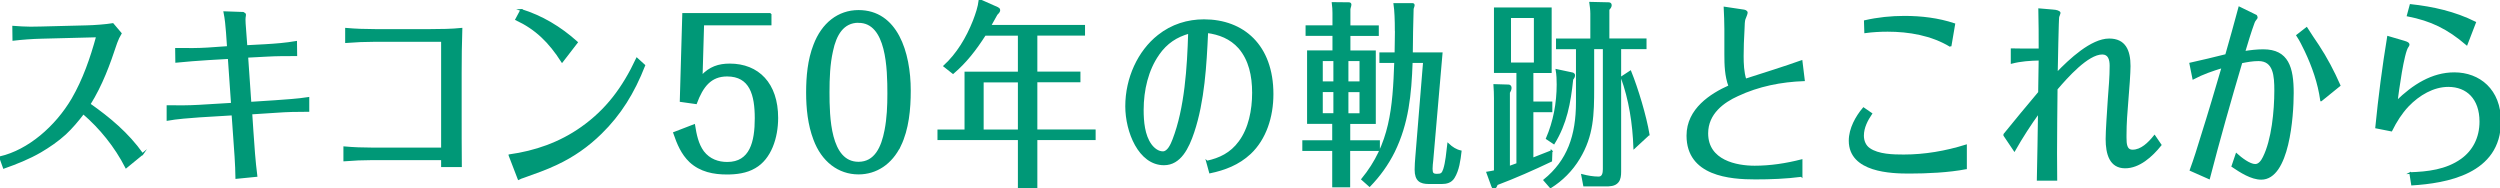
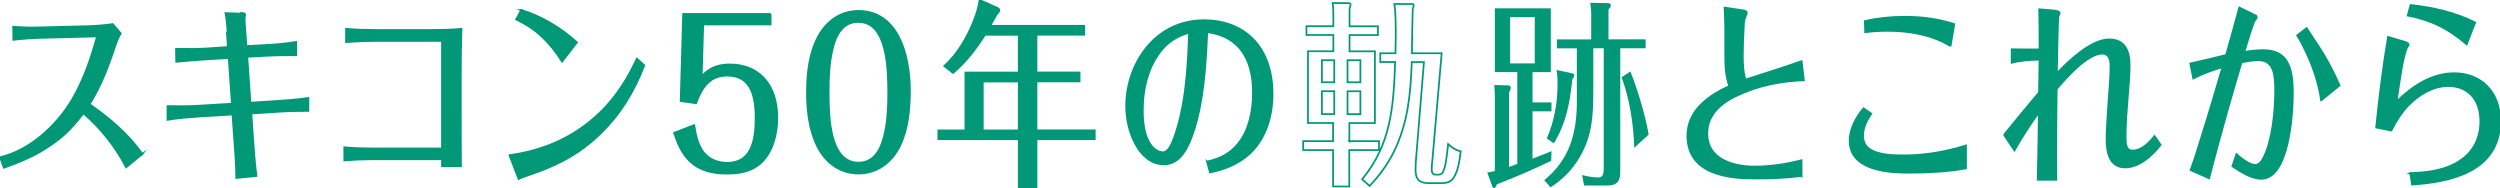
<svg xmlns="http://www.w3.org/2000/svg" id="_レイヤー_2" data-name="レイヤー 2" viewBox="0 0 299.38 22.54">
  <defs>
    <style>
      .cls-1 {
        fill: none;
        stroke: #009877;
        stroke-miterlimit: 10;
        stroke-width: .21px;
      }

      .cls-2 {
        fill: #009877;
        stroke-width: 0px;
      }
    </style>
  </defs>
  <g id="_デザイン" data-name="デザイン">
    <g>
      <g>
        <path class="cls-2" d="M17.08,18.42l-1.98,1.62c-1.29-2.52-3.1-4.74-5.12-6.47-.67.88-1.4,1.74-2.16,2.45-.91.83-1.92,1.52-2.97,2.14-1.4.81-2.89,1.4-4.39,1.93l-.45-1.26c3.42-.79,6.7-3.64,8.66-6.97,1.33-2.29,2.23-4.86,2.95-7.5l-6.64.17c-1.05.02-2.39.12-3.38.24l-.02-1.57c.69.05,1.4.1,2.08.1.42,0,.85-.02,1.27-.02l5.5-.14c.87-.02,2.25-.12,3.08-.26l.95,1.12c-.22.36-.38.71-.53,1.12-.87,2.62-1.74,5.02-3.2,7.36,2.33,1.64,4.57,3.48,6.33,5.97Z" />
        <path class="cls-2" d="M28.86,1.55c.32,0,.49.07.49.19s-.02.21-.04.33c-.02.12-.02.33,0,.74l.2,2.71,2.25-.12c1.23-.07,2.49-.17,3.7-.38l.02,1.59c-1.19,0-2.39,0-3.58.07l-2.29.12.38,5.5,2.93-.19c1.31-.1,2.67-.17,4.01-.38v1.55c-1.29,0-2.59.02-3.88.12l-2.95.19.14,2.12c.12,1.79.24,3.57.47,5.36l-2.41.24c-.02-1.69-.16-3.38-.28-5.05l-.18-2.55-3.96.24c-1.05.07-2.81.21-3.82.4v-1.64c1.23.02,2.49.02,3.72-.05l3.99-.24-.38-5.47-2.41.14c-1.29.07-2.59.19-3.88.31l-.02-1.55c1.4.02,2.71.02,3.78-.05l2.43-.17-.12-1.74c-.06-.81-.14-1.64-.3-2.43l2.02.07Z" />
        <path class="cls-2" d="M41.44,3.45c1.15.1,2.31.14,3.46.14h6.66c1.17,0,2.57-.02,3.7-.14-.06,1.76-.08,3.55-.08,5.31v4.69c0,2.14,0,4.31.02,6.45h-2.27v-.83h-8.34c-1.11,0-2.25.05-3.36.14v-1.57c1.11.1,2.23.14,3.36.14h8.34V4.9h-8.03c-1.15,0-2.31.05-3.46.14v-1.59Z" />
        <path class="cls-2" d="M61.01,18.59c3.06-.43,6.01-1.43,8.66-3.31,2.95-2.09,4.94-4.71,6.6-8.26l.89.81c-1.29,3.29-2.89,5.86-5.2,8.12-1.58,1.55-3.32,2.76-5.3,3.69-1.25.6-2.61,1.07-3.95,1.55-.22.07-.42.14-.61.24l-1.09-2.83ZM62.41,1.19c2.45.76,4.67,2.07,6.68,3.88l-1.78,2.31c-1.52-2.38-3.14-3.95-5.5-5.05l.61-1.14Z" />
        <path class="cls-2" d="M92.28,1.67v1.26h-8.07l-.18,6.19c.97-1.05,2.04-1.4,3.36-1.4,3.4,0,5.69,2.29,5.69,6.4,0,2.36-.81,4.86-2.69,5.93-1.01.6-2.23.74-3.34.74-1.56,0-3.16-.29-4.41-1.45-.97-.93-1.46-2.09-1.92-3.43l2.41-.93c.18,1.14.41,2.29,1.07,3.19.75.98,1.82,1.33,2.89,1.33,2.81,0,3.4-2.52,3.4-5.33s-.61-5.12-3.42-5.12c-1.98,0-2.97,1.29-3.72,3.31l-1.84-.26.3-10.43h10.48Z" />
        <path class="cls-2" d="M107.79,17.42c-1.05,2.17-2.87,3.36-4.98,3.36-2.39,0-4.35-1.52-5.3-4.09-.67-1.76-.87-3.71-.87-5.62s.18-3.9.87-5.67c.97-2.57,2.89-4.09,5.3-4.09,4.57,0,6.15,4.93,6.15,9.55,0,2.21-.22,4.59-1.17,6.57ZM102.81,2.62c-1.86,0-2.75,1.52-3.16,3.48-.36,1.59-.42,3.28-.42,4.95,0,2.93.1,8.43,3.58,8.43,2,0,2.83-1.83,3.22-3.88.28-1.43.34-2.93.34-4.38,0-2.95-.1-8.59-3.56-8.59Z" />
        <path class="cls-2" d="M131.1,15.62v1.05h-6.98v5.88h-2.12v-5.88h-9.63v-1.05h3.24v-6.93h6.39v-4.52h-4.05c-1.15,1.79-2.27,3.24-3.82,4.57l-1.05-.83c1.56-1.43,2.71-3.33,3.54-5.43.3-.79.59-1.62.69-2.48l2.14.95c.1.05.22.12.22.26s-.06.24-.32.5c-.26.48-.51.93-.77,1.38h11.25v1.07h-5.71v4.52h5.16v1.07h-5.16v5.86h6.98ZM122,9.76h-4.31v5.86h4.31v-5.86Z" />
        <path class="cls-2" d="M144.55,19.35c1.5-.33,2.85-.95,3.88-2.36,1.19-1.59,1.62-3.81,1.62-5.88s-.42-3.95-1.64-5.38c-1.05-1.19-2.43-1.69-3.84-1.88-.18,3.95-.42,8.26-1.66,11.97-.63,1.88-1.58,3.86-3.52,3.86-2.97,0-4.53-3.93-4.53-6.95,0-3.38,1.5-6.59,3.86-8.45,1.62-1.29,3.52-1.86,5.46-1.86,4.69,0,8.21,3.02,8.21,8.85,0,2.71-.85,5.36-2.69,7.09-1.4,1.31-3.08,1.93-4.8,2.29l-.36-1.31ZM138.71,6.52c-1.29,1.83-1.86,4.26-1.86,6.64,0,1.4.14,3.05.95,4.17.36.5.89.9,1.46.9.63,0,1.03-.93,1.25-1.5,1.46-3.78,1.76-8.69,1.88-12.81-1.5.43-2.69,1.17-3.68,2.59Z" />
-         <path class="cls-2" d="M161.58,16.9h3.56v1.07h-3.56v4.36h-1.94v-4.36h-3.58v-1.07h3.58v-2.17h-3.01V6.14h3.04v-1.95h-3.22v-1.05h3.22v-1.57c0-.4-.02-.74-.08-1.21l1.92.02c.1,0,.22.02.22.17,0,.1-.04.21-.08.36-.02.07-.02.1-.04.17v2.07h3.4v1.05h-3.4v1.95h3.04v8.59h-3.06v2.17ZM159.78,9.85v-2.64h-1.48v2.64h1.48ZM158.3,13.66h1.48v-2.74h-1.48v2.74ZM162.91,7.21h-1.54v2.64h1.54v-2.64ZM161.37,10.93v2.74h1.54v-2.74h-1.54ZM167.14,3.62c0-1.17-.04-2.36-.16-3.14h2.12c.1,0,.2,0,.2.14,0,.05-.02.12-.06.24-.04.12-.04.14-.06.19-.06,1.76-.08,3.59-.1,5.33h3.56l-1.11,12.81c-.04.36-.08.69-.08,1.02,0,.55.12.71.63.71s.67-.1.85-.64c.26-.79.38-2.07.49-3.02.45.43.95.74,1.5.86-.12,1.05-.28,2.26-.83,3.14-.34.55-.89.67-1.44.67h-1.54c-1.01,0-1.6-.31-1.6-1.62,0-.5.04-1,.08-1.5l.93-11.38h-1.46c-.14,3.88-.46,7.31-2.14,10.74-.77,1.55-1.76,2.9-2.91,4.09l-.89-.79c3.42-4.17,3.76-8.52,3.95-14.04h-1.78v-1.05h1.82c0-.67.04-1.69.04-2.76Z" />
        <path class="cls-2" d="M185.8,18.09l-.04,1.17c-2.14,1.02-4.31,1.98-6.51,2.81-.06.19-.16.45-.36.45-.1,0-.16-.12-.2-.24l-.59-1.62c.3-.05.61-.1.91-.17v-8.74c0-.52-.02-1.05-.06-1.57l1.7.05c.14,0,.26.1.26.29,0,.21-.1.38-.2.57v8.9c.32-.12.65-.24.99-.36v-11h-2.69V1h6.7v7.64h-2.19v3.62h2.27v1.07h-2.27v5.67c.77-.29,1.54-.6,2.29-.9ZM180.84,7.59h2.95V2.05h-2.95v5.55ZM190.8,10.52c0,3.21-.06,5.71-1.7,8.43-.89,1.48-2.06,2.62-3.42,3.48l-.75-.86c2.85-2.31,3.9-5.33,3.9-9.33v-6.45h-2.39v-1.07h4.11V1.64c0-.45-.06-.88-.12-1.31l2.19.05c.14,0,.28.05.28.24,0,.21-.16.38-.28.52v3.57h4.45v1.07h-3.04v14.78c0,.43-.04.9-.3,1.21-.36.45-.99.45-1.5.45h-2.53l-.24-1.26c.65.17,1.33.29,1.98.29.51,0,.61-.5.61-1V5.78h-1.25v4.74ZM188.19,8.76c.14.02.32.07.32.26s-.12.36-.22.48c-.3,2.86-.75,5.28-2.21,7.66l-.85-.57c.87-2,1.29-4.24,1.29-6.47,0-.59-.02-1.17-.12-1.74l1.78.38ZM197.43,16.11l-1.72,1.59c-.1-2.88-.55-5.81-1.52-8.45l1.05-.69c.83,2.05,1.82,5.33,2.19,7.55Z" />
        <path class="cls-2" d="M215.72,21.07c-1.82.24-3.68.31-5.52.31-2.99,0-8.13-.38-8.13-5.14,0-3.17,2.83-4.95,5.02-5.93-.45-1.21-.49-2.52-.49-3.83v-3.02c0-.86-.04-1.69-.08-2.55l2.21.33c.16.02.45.07.45.29,0,.1-.18.55-.26.74-.08.19-.1.71-.12,1.36-.06,1.02-.1,2.05-.1,3.07,0,.95.04,1.93.32,2.83,2.08-.67,4.75-1.5,6.72-2.21l.28,2.29c-2.71.1-5.42.62-7.95,1.81-1.68.76-3.62,2.14-3.62,4.55,0,3.33,3.52,3.98,5.67,3.98,1.9,0,3.78-.29,5.62-.76v1.9Z" />
        <path class="cls-2" d="M235.42,20.16c-2.04.4-4.67.52-6.78.52s-7.14-.12-7.14-3.83c0-1.45.81-2.88,1.66-3.88l.93.64c-.51.76-.99,1.64-.99,2.64,0,.64.26,1.24.75,1.57,1.07.76,2.89.79,4.13.79,2.51,0,5.02-.43,7.45-1.19v2.74ZM233.58,5.52c-2.27-1.38-5-1.83-7.53-1.83-.89,0-1.8.05-2.69.17l-.04-1.33c1.56-.36,3.16-.52,4.74-.52,2.02,0,4.05.24,5.97.88l-.45,2.64Z" />
        <path class="cls-2" d="M239.97,16.16c1.38-1.71,2.79-3.4,4.21-5.09.02-1.31.04-2.62.06-3.93-1.11.02-2.27.1-3.34.38v-1.62c.87.02,1.76.02,2.65.02h.69c0-1.62,0-3.21-.04-4.81l1.64.14c.42.02.81.14.81.31,0,.05-.14.38-.16.45-.06.21-.16,5.74-.18,6.76,1.56-1.62,4.15-4.05,6.27-4.05,1.86,0,2.45,1.31,2.45,3.19,0,.79-.14,2.76-.26,4.14-.12,1.38-.22,2.76-.22,4.14v.29c0,.74.04,1.55.83,1.55,1.05,0,1.94-.88,2.63-1.74l.73,1.07c-1.09,1.36-2.59,2.69-4.25,2.69-1.78,0-2.23-1.62-2.23-3.4,0-1,.16-3.19.26-4.78.1-1.33.22-2.67.22-4,0-.79-.22-1.45-.99-1.45-1.76,0-4.25,2.83-5.46,4.24-.02,2.55-.06,5.09-.06,7.66,0,1.07.02,2.14.02,3.21h-2.23c.06-2.69.1-5.38.14-8.07-1.05,1.45-2.02,2.95-2.93,4.55l-1.25-1.86Z" />
        <path class="cls-2" d="M269.89,1.76c.3.14.36.21.36.33,0,.05-.02.1-.12.21-.12.14-.18.24-.24.4-.42,1.14-.77,2.33-1.13,3.52.75-.12,1.52-.21,2.27-.21,2.95,0,3.54,2.09,3.54,5.14,0,2.76-.51,10.26-3.78,10.26-1.19,0-2.45-.83-3.46-1.5l.49-1.45c.53.48,1.56,1.29,2.25,1.29.46,0,.79-.45,1.01-.9,1.05-2.09,1.38-5.57,1.38-8,0-1.74-.1-3.64-2-3.64-.69,0-1.36.12-2.04.26-1.36,4.59-2.67,9.21-3.88,13.88l-2.21-.98c.49-1.33.91-2.69,1.33-4.07.87-2.74,1.68-5.5,2.49-8.26-1.19.36-2.37.76-3.5,1.36l-.36-1.79c1.36-.29,2.85-.67,4.29-1.02.53-1.88,1.07-3.76,1.58-5.69l1.76.86ZM277.96,12.02c-.3-2.12-.99-4.07-1.88-5.95-.3-.62-.61-1.26-.99-1.83l1.13-.88c.45.71.91,1.4,1.38,2.09.99,1.5,1.84,3.12,2.57,4.78l-2.21,1.79Z" />
        <path class="cls-2" d="M288.61,20.73c2.1-.07,4.33-.31,6.17-1.62,1.42-1.02,2.25-2.59,2.25-4.55,0-2.76-1.58-4.26-3.84-4.26-1.78,0-3.52,1-4.84,2.38-.81.86-1.44,1.86-1.98,2.95l-1.82-.36c.36-3.64.83-7.26,1.42-10.85l1.94.57c.4.12.53.21.53.36,0,.05-.06.17-.1.21-.55.64-1.19,5.47-1.33,6.59,1.98-1.93,4.25-3.38,6.9-3.38,2.99,0,5.48,2,5.48,5.76,0,6.26-6.5,7.31-10.54,7.57l-.22-1.38ZM295.39,5.31c-2.25-1.93-4.25-2.9-7.06-3.45l.34-1.26c2.65.29,5.26.86,7.73,2.09l-1.01,2.62Z" />
      </g>
      <g>
        <path class="cls-1" d="M17.08,18.42l-1.98,1.62c-1.29-2.52-3.1-4.74-5.12-6.47-.67.88-1.4,1.74-2.16,2.45-.91.83-1.92,1.52-2.97,2.14-1.4.81-2.89,1.4-4.39,1.93l-.45-1.26c3.42-.79,6.7-3.64,8.66-6.97,1.33-2.29,2.23-4.86,2.95-7.5l-6.64.17c-1.05.02-2.39.12-3.38.24l-.02-1.57c.69.05,1.4.1,2.08.1.42,0,.85-.02,1.27-.02l5.5-.14c.87-.02,2.25-.12,3.08-.26l.95,1.12c-.22.36-.38.71-.53,1.12-.87,2.62-1.74,5.02-3.2,7.36,2.33,1.64,4.57,3.48,6.33,5.97Z" />
-         <path class="cls-1" d="M28.86,1.55c.32,0,.49.07.49.19s-.02.21-.04.33c-.02.12-.02.33,0,.74l.2,2.71,2.25-.12c1.23-.07,2.49-.17,3.7-.38l.02,1.59c-1.19,0-2.39,0-3.58.07l-2.29.12.38,5.5,2.93-.19c1.31-.1,2.67-.17,4.01-.38v1.55c-1.29,0-2.59.02-3.88.12l-2.95.19.14,2.12c.12,1.79.24,3.57.47,5.36l-2.41.24c-.02-1.69-.16-3.38-.28-5.05l-.18-2.55-3.96.24c-1.05.07-2.81.21-3.82.4v-1.64c1.23.02,2.49.02,3.72-.05l3.99-.24-.38-5.47-2.41.14c-1.29.07-2.59.19-3.88.31l-.02-1.55c1.4.02,2.71.02,3.78-.05l2.43-.17-.12-1.74c-.06-.81-.14-1.64-.3-2.43l2.02.07Z" />
+         <path class="cls-1" d="M28.86,1.55c.32,0,.49.07.49.19s-.02.21-.04.33c-.02.12-.02.33,0,.74l.2,2.71,2.25-.12c1.23-.07,2.49-.17,3.7-.38l.02,1.59c-1.19,0-2.39,0-3.58.07l-2.29.12.38,5.5,2.93-.19c1.31-.1,2.67-.17,4.01-.38v1.55c-1.29,0-2.59.02-3.88.12l-2.95.19.14,2.12c.12,1.79.24,3.57.47,5.36l-2.41.24c-.02-1.69-.16-3.38-.28-5.05l-.18-2.55-3.96.24c-1.05.07-2.81.21-3.82.4v-1.64c1.23.02,2.49.02,3.72-.05l3.99-.24-.38-5.47-2.41.14c-1.29.07-2.59.19-3.88.31l-.02-1.55c1.4.02,2.71.02,3.78-.05l2.43-.17-.12-1.74l2.02.07Z" />
        <path class="cls-1" d="M41.44,3.45c1.15.1,2.31.14,3.46.14h6.66c1.17,0,2.57-.02,3.7-.14-.06,1.76-.08,3.55-.08,5.31v4.69c0,2.14,0,4.31.02,6.45h-2.27v-.83h-8.34c-1.11,0-2.25.05-3.36.14v-1.57c1.11.1,2.23.14,3.36.14h8.34V4.9h-8.03c-1.15,0-2.31.05-3.46.14v-1.59Z" />
        <path class="cls-1" d="M61.01,18.59c3.06-.43,6.01-1.43,8.66-3.31,2.95-2.09,4.94-4.71,6.6-8.26l.89.81c-1.29,3.29-2.89,5.86-5.2,8.12-1.58,1.55-3.32,2.76-5.3,3.69-1.25.6-2.61,1.07-3.95,1.55-.22.07-.42.14-.61.24l-1.09-2.83ZM62.41,1.19c2.45.76,4.67,2.07,6.68,3.88l-1.78,2.31c-1.52-2.38-3.14-3.95-5.5-5.05l.61-1.14Z" />
        <path class="cls-1" d="M92.28,1.67v1.26h-8.07l-.18,6.19c.97-1.05,2.04-1.4,3.36-1.4,3.4,0,5.69,2.29,5.69,6.4,0,2.36-.81,4.86-2.69,5.93-1.01.6-2.23.74-3.34.74-1.56,0-3.16-.29-4.41-1.45-.97-.93-1.46-2.09-1.92-3.43l2.41-.93c.18,1.14.41,2.29,1.07,3.19.75.98,1.82,1.33,2.89,1.33,2.81,0,3.4-2.52,3.4-5.33s-.61-5.12-3.42-5.12c-1.98,0-2.97,1.29-3.72,3.31l-1.84-.26.3-10.43h10.48Z" />
        <path class="cls-1" d="M107.79,17.42c-1.05,2.17-2.87,3.36-4.98,3.36-2.39,0-4.35-1.52-5.3-4.09-.67-1.76-.87-3.71-.87-5.62s.18-3.9.87-5.67c.97-2.57,2.89-4.09,5.3-4.09,4.57,0,6.15,4.93,6.15,9.55,0,2.21-.22,4.59-1.17,6.57ZM102.81,2.62c-1.86,0-2.75,1.52-3.16,3.48-.36,1.59-.42,3.28-.42,4.95,0,2.93.1,8.43,3.58,8.43,2,0,2.83-1.83,3.22-3.88.28-1.43.34-2.93.34-4.38,0-2.95-.1-8.59-3.56-8.59Z" />
        <path class="cls-1" d="M131.1,15.62v1.05h-6.98v5.88h-2.12v-5.88h-9.63v-1.05h3.24v-6.93h6.39v-4.52h-4.05c-1.15,1.79-2.27,3.24-3.82,4.57l-1.05-.83c1.56-1.43,2.71-3.33,3.54-5.43.3-.79.59-1.62.69-2.48l2.14.95c.1.05.22.12.22.26s-.06.24-.32.5c-.26.48-.51.93-.77,1.38h11.25v1.07h-5.71v4.52h5.16v1.07h-5.16v5.86h6.98ZM122,9.76h-4.31v5.86h4.31v-5.86Z" />
        <path class="cls-1" d="M144.55,19.35c1.5-.33,2.85-.95,3.88-2.36,1.19-1.59,1.62-3.81,1.62-5.88s-.42-3.95-1.64-5.38c-1.05-1.19-2.43-1.69-3.84-1.88-.18,3.95-.42,8.26-1.66,11.97-.63,1.88-1.58,3.86-3.52,3.86-2.97,0-4.53-3.93-4.53-6.95,0-3.38,1.5-6.59,3.86-8.45,1.62-1.29,3.52-1.86,5.46-1.86,4.69,0,8.21,3.02,8.21,8.85,0,2.71-.85,5.36-2.69,7.09-1.4,1.31-3.08,1.93-4.8,2.29l-.36-1.31ZM138.71,6.52c-1.29,1.83-1.86,4.26-1.86,6.64,0,1.4.14,3.05.95,4.17.36.5.89.9,1.46.9.63,0,1.03-.93,1.25-1.5,1.46-3.78,1.76-8.69,1.88-12.81-1.5.43-2.69,1.17-3.68,2.59Z" />
        <path class="cls-1" d="M161.58,16.9h3.56v1.07h-3.56v4.36h-1.94v-4.36h-3.58v-1.07h3.58v-2.17h-3.01V6.14h3.04v-1.95h-3.22v-1.05h3.22v-1.57c0-.4-.02-.74-.08-1.21l1.92.02c.1,0,.22.02.22.17,0,.1-.04.21-.08.36-.02.07-.02.1-.04.17v2.07h3.4v1.05h-3.4v1.95h3.04v8.59h-3.06v2.17ZM159.78,9.85v-2.64h-1.48v2.64h1.48ZM158.3,13.66h1.48v-2.74h-1.48v2.74ZM162.91,7.21h-1.54v2.64h1.54v-2.64ZM161.37,10.93v2.74h1.54v-2.74h-1.54ZM167.14,3.62c0-1.17-.04-2.36-.16-3.14h2.12c.1,0,.2,0,.2.14,0,.05-.02.12-.06.24-.04.12-.04.14-.06.19-.06,1.76-.08,3.59-.1,5.33h3.56l-1.11,12.81c-.04.36-.08.69-.08,1.02,0,.55.12.71.63.71s.67-.1.85-.64c.26-.79.38-2.07.49-3.02.45.43.95.74,1.5.86-.12,1.05-.28,2.26-.83,3.14-.34.55-.89.67-1.44.67h-1.54c-1.01,0-1.6-.31-1.6-1.62,0-.5.04-1,.08-1.5l.93-11.38h-1.46c-.14,3.88-.46,7.31-2.14,10.74-.77,1.55-1.76,2.9-2.91,4.09l-.89-.79c3.42-4.17,3.76-8.52,3.95-14.04h-1.78v-1.05h1.82c0-.67.04-1.69.04-2.76Z" />
-         <path class="cls-1" d="M185.8,18.09l-.04,1.17c-2.14,1.02-4.31,1.98-6.51,2.81-.06.19-.16.45-.36.45-.1,0-.16-.12-.2-.24l-.59-1.62c.3-.05.61-.1.91-.17v-8.74c0-.52-.02-1.05-.06-1.57l1.7.05c.14,0,.26.1.26.29,0,.21-.1.38-.2.57v8.9c.32-.12.65-.24.99-.36v-11h-2.69V1h6.7v7.64h-2.19v3.62h2.27v1.07h-2.27v5.67c.77-.29,1.54-.6,2.29-.9ZM180.84,7.59h2.95V2.05h-2.95v5.55ZM190.8,10.52c0,3.21-.06,5.71-1.7,8.43-.89,1.48-2.06,2.62-3.42,3.48l-.75-.86c2.85-2.31,3.9-5.33,3.9-9.33v-6.45h-2.39v-1.07h4.11V1.64c0-.45-.06-.88-.12-1.31l2.19.05c.14,0,.28.05.28.24,0,.21-.16.38-.28.52v3.57h4.45v1.07h-3.04v14.78c0,.43-.04.9-.3,1.21-.36.45-.99.45-1.5.45h-2.53l-.24-1.26c.65.17,1.33.29,1.98.29.51,0,.61-.5.61-1V5.78h-1.25v4.74ZM188.19,8.76c.14.02.32.07.32.26s-.12.36-.22.48c-.3,2.86-.75,5.28-2.21,7.66l-.85-.57c.87-2,1.29-4.24,1.29-6.47,0-.59-.02-1.17-.12-1.74l1.78.38ZM197.43,16.11l-1.72,1.59c-.1-2.88-.55-5.81-1.52-8.45l1.05-.69c.83,2.05,1.82,5.33,2.19,7.55Z" />
        <path class="cls-1" d="M215.72,21.07c-1.82.24-3.68.31-5.52.31-2.99,0-8.13-.38-8.13-5.14,0-3.17,2.83-4.95,5.02-5.93-.45-1.21-.49-2.52-.49-3.83v-3.02c0-.86-.04-1.69-.08-2.55l2.21.33c.16.02.45.07.45.29,0,.1-.18.55-.26.74-.08.19-.1.71-.12,1.36-.06,1.02-.1,2.05-.1,3.07,0,.95.04,1.93.32,2.83,2.08-.67,4.75-1.5,6.72-2.21l.28,2.29c-2.71.1-5.42.62-7.95,1.81-1.68.76-3.62,2.14-3.62,4.55,0,3.33,3.52,3.98,5.67,3.98,1.9,0,3.78-.29,5.62-.76v1.9Z" />
        <path class="cls-1" d="M235.42,20.16c-2.04.4-4.67.52-6.78.52s-7.14-.12-7.14-3.83c0-1.45.81-2.88,1.66-3.88l.93.64c-.51.76-.99,1.64-.99,2.64,0,.64.26,1.24.75,1.57,1.07.76,2.89.79,4.13.79,2.51,0,5.02-.43,7.45-1.19v2.74ZM233.58,5.52c-2.27-1.38-5-1.83-7.53-1.83-.89,0-1.8.05-2.69.17l-.04-1.33c1.56-.36,3.16-.52,4.74-.52,2.02,0,4.05.24,5.97.88l-.45,2.64Z" />
        <path class="cls-1" d="M239.97,16.16c1.38-1.71,2.79-3.4,4.21-5.09.02-1.31.04-2.62.06-3.93-1.11.02-2.27.1-3.34.38v-1.62c.87.02,1.76.02,2.65.02h.69c0-1.62,0-3.21-.04-4.81l1.64.14c.42.02.81.14.81.31,0,.05-.14.38-.16.45-.06.21-.16,5.74-.18,6.76,1.56-1.62,4.15-4.05,6.27-4.05,1.86,0,2.45,1.31,2.45,3.19,0,.79-.14,2.76-.26,4.14-.12,1.38-.22,2.76-.22,4.14v.29c0,.74.04,1.55.83,1.55,1.05,0,1.94-.88,2.63-1.74l.73,1.07c-1.09,1.36-2.59,2.69-4.25,2.69-1.78,0-2.23-1.62-2.23-3.4,0-1,.16-3.19.26-4.78.1-1.33.22-2.67.22-4,0-.79-.22-1.45-.99-1.45-1.76,0-4.25,2.83-5.46,4.24-.02,2.55-.06,5.09-.06,7.66,0,1.07.02,2.14.02,3.21h-2.23c.06-2.69.1-5.38.14-8.07-1.05,1.45-2.02,2.95-2.93,4.55l-1.25-1.86Z" />
        <path class="cls-1" d="M269.89,1.76c.3.14.36.21.36.33,0,.05-.02.1-.12.21-.12.14-.18.24-.24.4-.42,1.14-.77,2.33-1.13,3.52.75-.12,1.52-.21,2.27-.21,2.95,0,3.54,2.09,3.54,5.14,0,2.76-.51,10.26-3.78,10.26-1.19,0-2.45-.83-3.46-1.5l.49-1.45c.53.48,1.56,1.29,2.25,1.29.46,0,.79-.45,1.01-.9,1.05-2.09,1.38-5.57,1.38-8,0-1.74-.1-3.64-2-3.64-.69,0-1.36.12-2.04.26-1.36,4.59-2.67,9.21-3.88,13.88l-2.21-.98c.49-1.33.91-2.69,1.33-4.07.87-2.74,1.68-5.5,2.49-8.26-1.19.36-2.37.76-3.5,1.36l-.36-1.79c1.36-.29,2.85-.67,4.29-1.02.53-1.88,1.07-3.76,1.58-5.69l1.76.86ZM277.96,12.02c-.3-2.12-.99-4.07-1.88-5.95-.3-.62-.61-1.26-.99-1.83l1.13-.88c.45.71.91,1.4,1.38,2.09.99,1.5,1.84,3.12,2.57,4.78l-2.21,1.79Z" />
        <path class="cls-1" d="M288.61,20.73c2.1-.07,4.33-.31,6.17-1.62,1.42-1.02,2.25-2.59,2.25-4.55,0-2.76-1.58-4.26-3.84-4.26-1.78,0-3.52,1-4.84,2.38-.81.86-1.44,1.86-1.98,2.95l-1.82-.36c.36-3.64.83-7.26,1.42-10.85l1.94.57c.4.12.53.21.53.36,0,.05-.06.17-.1.21-.55.64-1.19,5.47-1.33,6.59,1.98-1.93,4.25-3.38,6.9-3.38,2.99,0,5.48,2,5.48,5.76,0,6.26-6.5,7.31-10.54,7.57l-.22-1.38ZM295.39,5.31c-2.25-1.93-4.25-2.9-7.06-3.45l.34-1.26c2.65.29,5.26.86,7.73,2.09l-1.01,2.62Z" />
      </g>
    </g>
  </g>
</svg>